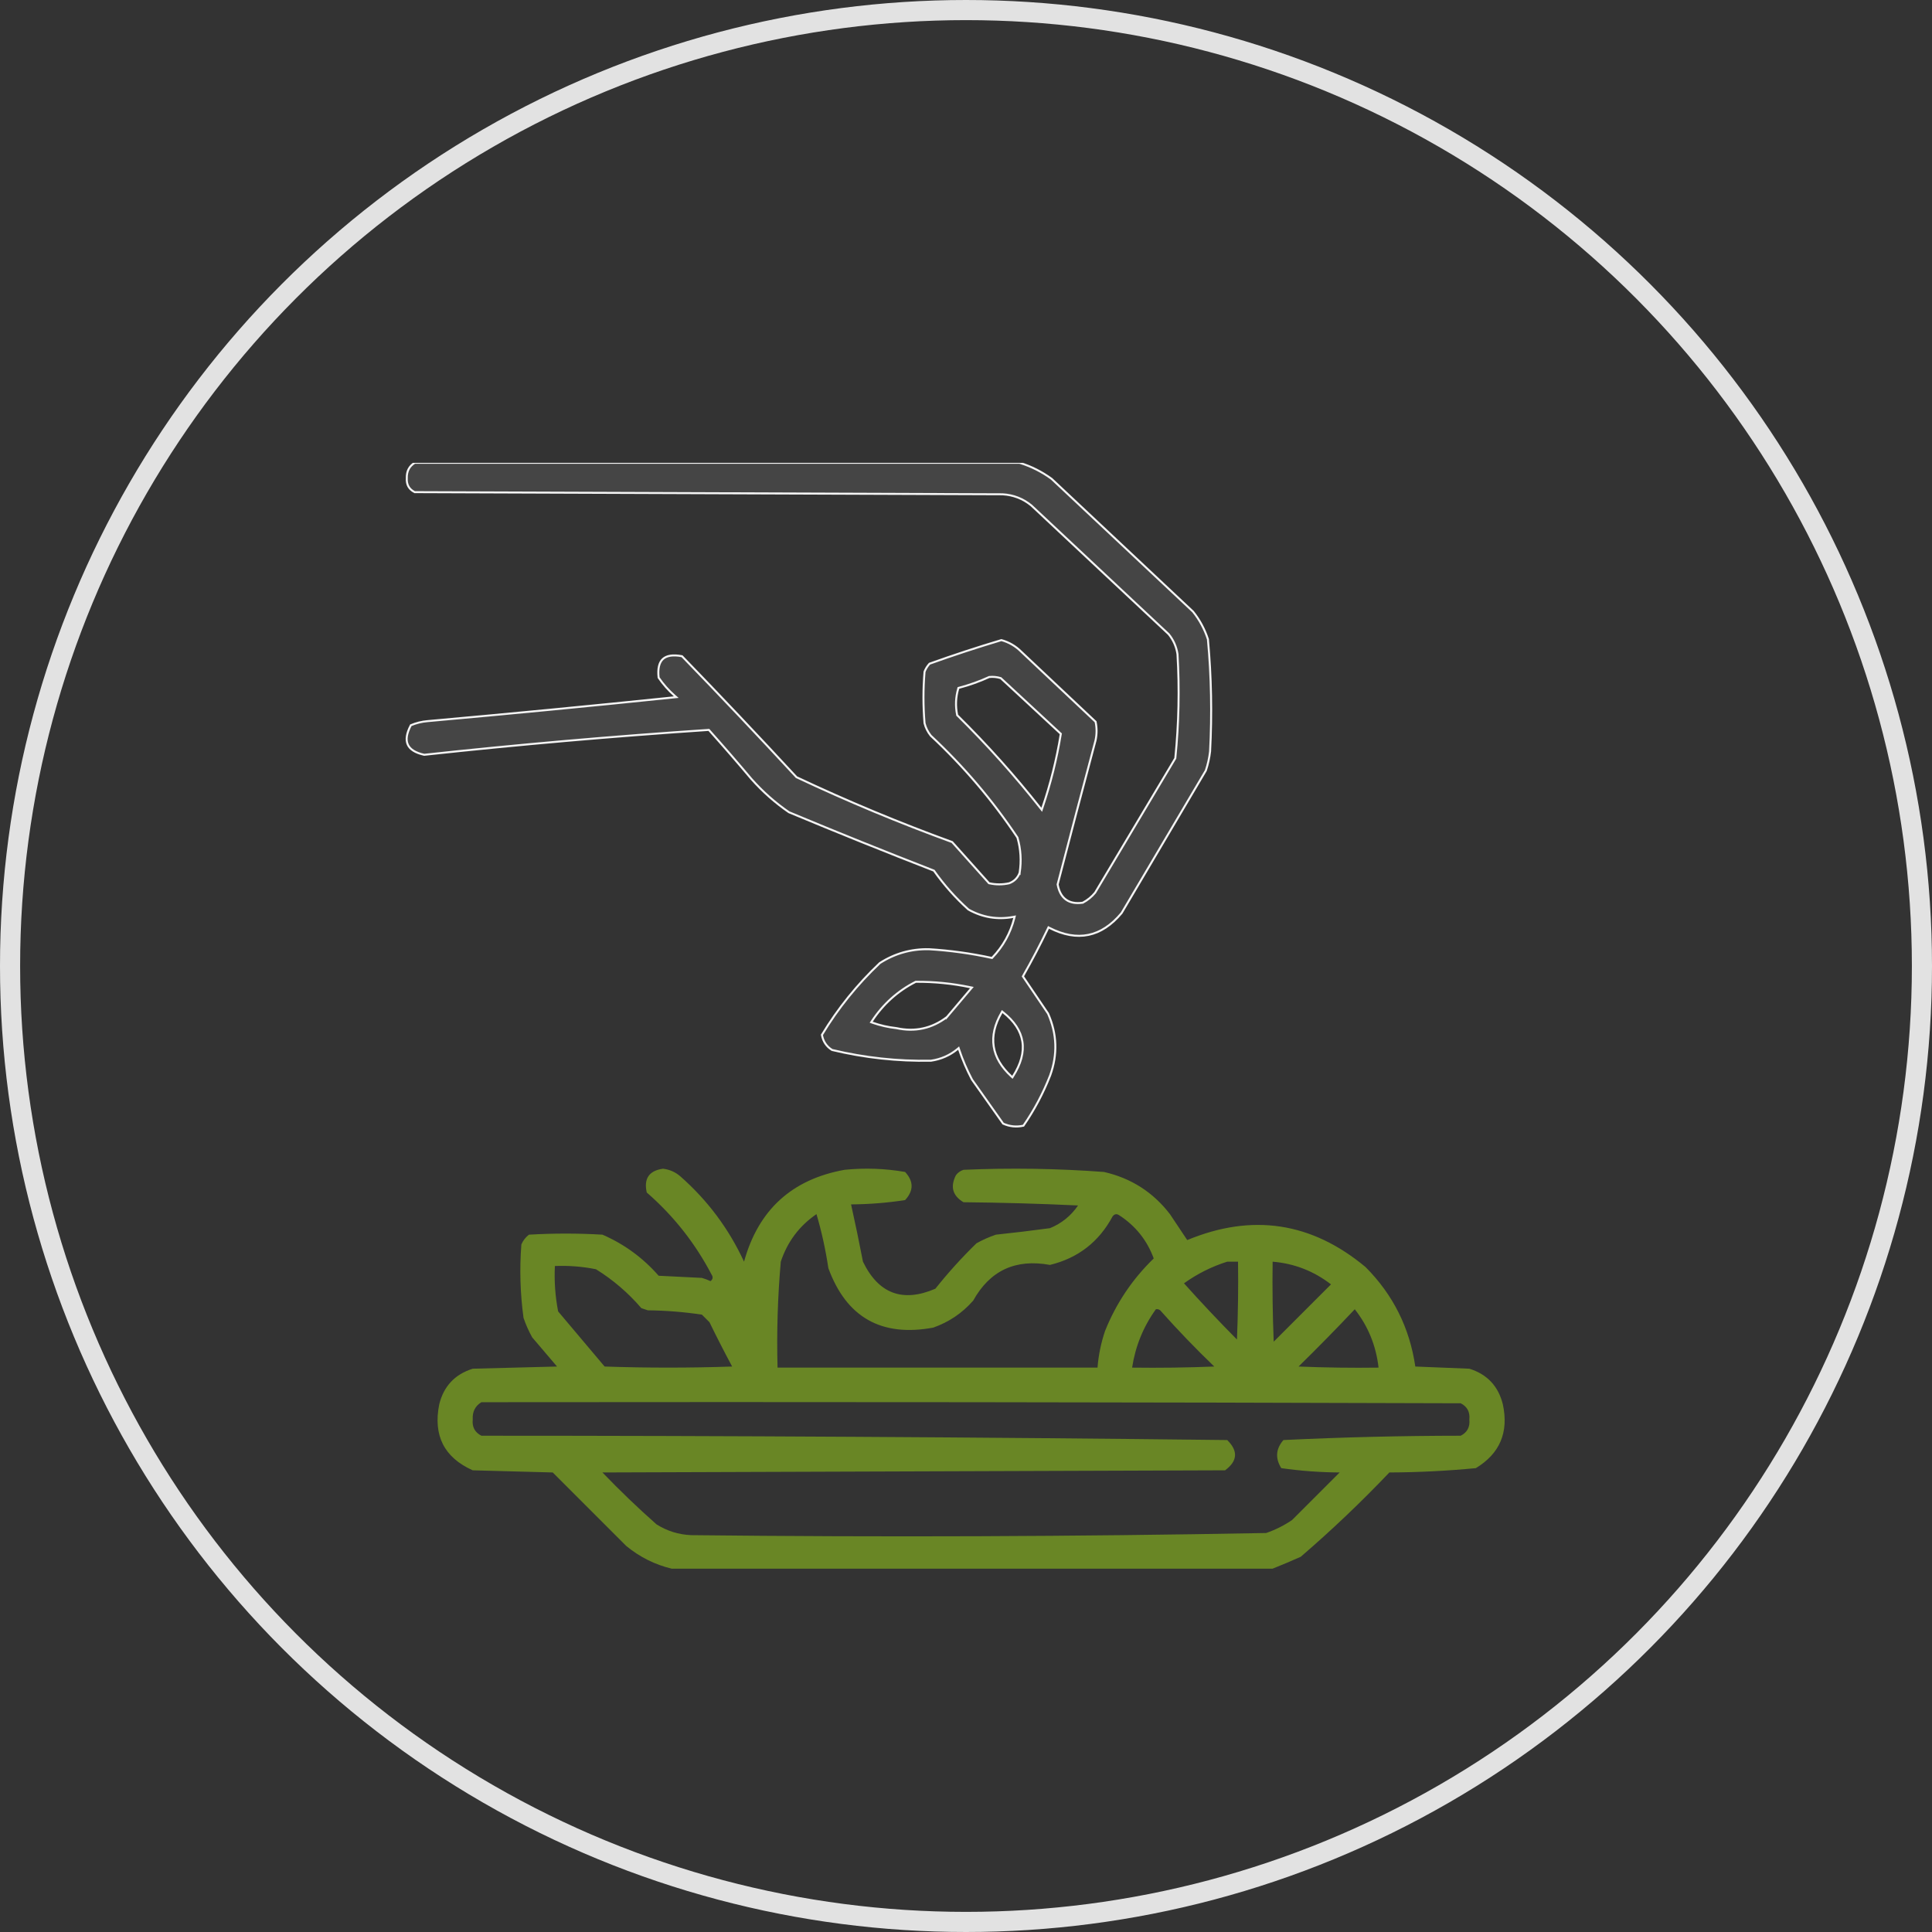
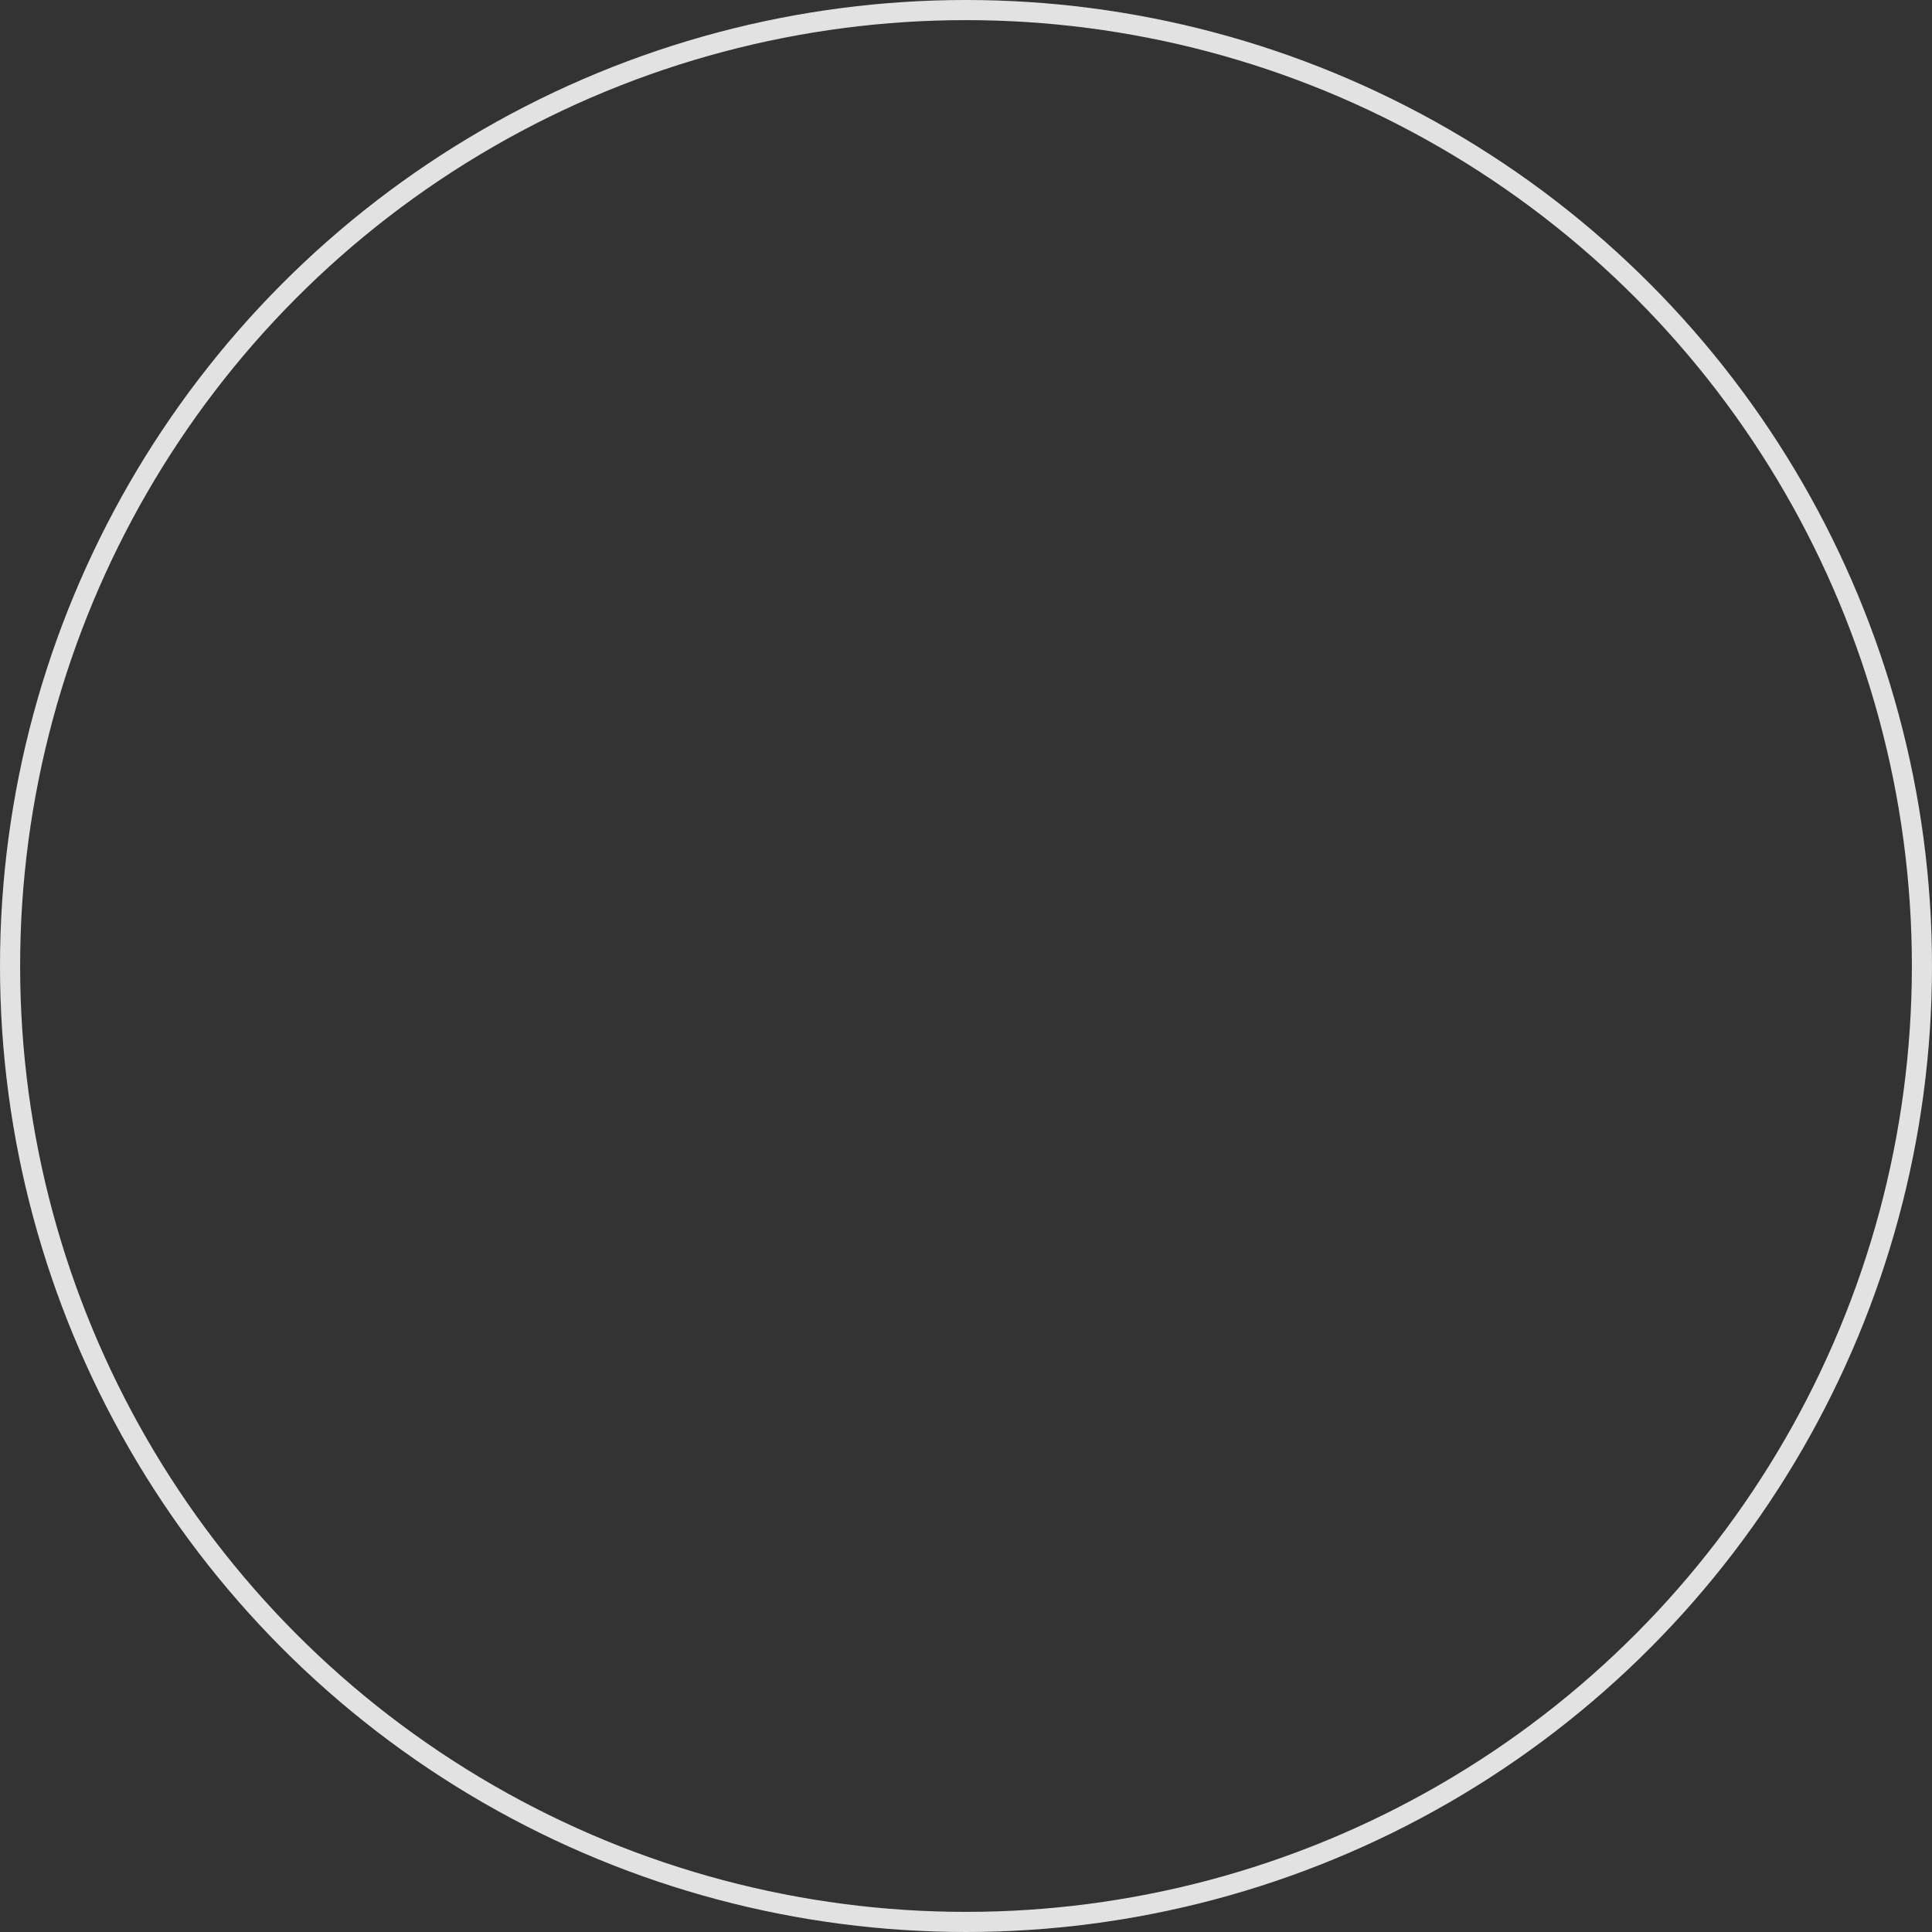
<svg xmlns="http://www.w3.org/2000/svg" width="96" height="96" viewBox="0 0 96 96" fill="none">
  <rect x="0" y="0" width="96" height="96" fill="#333333" stroke="none" />
  <circle cx="48" cy="48" r="47.5" stroke="#E2E2E2" />
  <g clip-path="url(#clip0_76_31)">
-     <path opacity="0.942" d="M51.462 49.454L52.077 50.363C52.523 51.373 52.558 52.396 52.182 53.436C51.835 54.324 51.393 55.157 50.855 55.934C50.505 56.013 50.169 55.978 49.844 55.831L48.297 53.643C48.041 53.157 47.827 52.66 47.657 52.149L47.634 52.08L47.578 52.127C47.196 52.441 46.758 52.634 46.262 52.706C44.603 52.738 42.963 52.56 41.344 52.172C41.069 52.002 40.901 51.754 40.84 51.423C41.635 50.107 42.594 48.917 43.719 47.854C44.463 47.377 45.275 47.148 46.157 47.166C47.205 47.229 48.24 47.372 49.264 47.595L49.291 47.601L49.31 47.581C49.841 47.027 50.203 46.375 50.397 45.625L50.416 45.549L50.34 45.563C49.56 45.707 48.822 45.584 48.122 45.195C47.478 44.615 46.909 43.974 46.415 43.274L46.406 43.262L46.392 43.256C43.983 42.32 41.586 41.354 39.201 40.358C38.516 39.886 37.894 39.335 37.335 38.705C36.649 37.889 35.95 37.083 35.239 36.287L35.223 36.269L35.199 36.27C30.486 36.585 25.779 36.996 21.079 37.505C20.632 37.406 20.367 37.233 20.262 36.996C20.156 36.761 20.199 36.444 20.414 36.037C20.677 35.926 20.953 35.858 21.241 35.833L21.242 35.833C25.327 35.467 29.409 35.074 33.488 34.651L33.602 34.64L33.516 34.564C33.214 34.297 32.951 33.999 32.726 33.67C32.676 33.217 32.754 32.915 32.94 32.745C33.126 32.576 33.436 32.522 33.888 32.607C35.807 34.587 37.701 36.589 39.57 38.61L39.576 38.617L39.585 38.621C42.108 39.811 44.684 40.885 47.312 41.842L49.13 43.873L49.14 43.885L49.156 43.889C49.485 43.962 49.815 43.962 50.145 43.889L50.145 43.889L50.152 43.886C50.398 43.792 50.569 43.62 50.664 43.374L50.665 43.375L50.666 43.364C50.758 42.775 50.721 42.194 50.558 41.624L50.556 41.616L50.551 41.61C49.319 39.767 47.885 38.082 46.249 36.555C46.102 36.371 45.998 36.165 45.94 35.936C45.869 35.083 45.869 34.23 45.94 33.378C45.998 33.229 46.081 33.096 46.188 32.979C47.366 32.557 48.556 32.166 49.758 31.807C50.137 31.911 50.465 32.103 50.743 32.381L50.743 32.381L50.744 32.382C51.981 33.548 53.213 34.708 54.439 35.863C54.505 36.172 54.504 36.482 54.436 36.792C53.801 39.17 53.174 41.551 52.556 43.935L52.553 43.946L52.555 43.957C52.62 44.296 52.754 44.547 52.965 44.7C53.175 44.854 53.454 44.903 53.793 44.856L53.802 44.855L53.809 44.851C54.044 44.727 54.246 44.562 54.416 44.355L54.416 44.355L54.42 44.349L58.394 37.689L58.4 37.679L58.401 37.668C58.574 35.953 58.61 34.231 58.509 32.504L58.509 32.504L58.508 32.499C58.451 32.128 58.304 31.797 58.068 31.508L58.068 31.508L58.063 31.504L51.242 25.112L51.242 25.112L51.239 25.11C50.824 24.774 50.349 24.591 49.814 24.561L49.814 24.561L49.812 24.561L20.604 24.454C20.463 24.383 20.362 24.291 20.298 24.179C20.232 24.064 20.203 23.923 20.213 23.755L20.213 23.755L20.213 23.751C20.206 23.411 20.337 23.162 20.607 22.996H20.651H20.71H20.769H20.828H20.886H20.945H21.004H21.063H21.121H21.18H21.239H21.298H21.356H21.415H21.474H21.533H21.591H21.65H21.709H21.768H21.826H21.885H21.944H22.003H22.061H22.12H22.179H22.238H22.296H22.355H22.414H22.473H22.531H22.59H22.649H22.707H22.766H22.825H22.884H22.942H23.001H23.06H23.119H23.177H23.236H23.295H23.354H23.413H23.471H23.53H23.589H23.648H23.706H23.765H23.824H23.882H23.941H24H24.059H24.117H24.176H24.235H24.294H24.352H24.411H24.47H24.529H24.587H24.646H24.705H24.764H24.822H24.881H24.94H24.999H25.057H25.116H25.175H25.234H25.292H25.351H25.41H25.469H25.527H25.586H25.645H25.704H25.762H25.821H25.88H25.939H25.997H26.056H26.115H26.174H26.232H26.291H26.35H26.409H26.467H26.526H26.585H26.643H26.702H26.761H26.82H26.878H26.937H26.996H27.055H27.113H27.172H27.231H27.29H27.349H27.407H27.466H27.525H27.584H27.642H27.701H27.76H27.819H27.877H27.936H27.995H28.053H28.112H28.171H28.23H28.288H28.347H28.406H28.465H28.523H28.582H28.641H28.7H28.758H28.817H28.876H28.935H28.993H29.052H29.111H29.17H29.228H29.287H29.346H29.405H29.463H29.522H29.581H29.64H29.698H29.757H29.816H29.875H29.933H29.992H30.051H30.11H30.168H30.227H30.286H30.345H30.403H30.462H30.521H30.579H30.638H30.697H30.756H30.814H30.873H30.932H30.991H31.049H31.108H31.167H31.226H31.285H31.343H31.402H31.461H31.52H31.578H31.637H31.696H31.755H31.813H31.872H31.931H31.989H32.048H32.107H32.166H32.224H32.283H32.342H32.401H32.459H32.518H32.577H32.636H32.694H32.753H32.812H32.871H32.929H32.988H33.047H33.106H33.164H33.223H33.282H33.341H33.399H33.458H33.517H33.576H33.634H33.693H33.752H33.811H33.869H33.928H33.987H34.046H34.104H34.163H34.222H34.281H34.339H34.398H34.457H34.516H34.574H34.633H34.692H34.751H34.809H34.868H34.927H34.986H35.044H35.103H35.162H35.221H35.279H35.338H35.397H35.456H35.514H35.573H35.632H35.691H35.749H35.808H35.867H35.925H35.984H36.043H36.102H36.16H36.219H36.278H36.337H36.395H36.454H36.513H36.572H36.63H36.689H36.748H36.807H36.865H36.924H36.983H37.042H37.1H37.159H37.218H37.277H37.335H37.394H37.453H37.512H37.57H37.629H37.688H37.747H37.805H37.864H37.923H37.982H38.04H38.099H38.158H38.217H38.275H38.334H38.393H38.452H38.51H38.569H38.628H38.687H38.745H38.804H38.863H38.922H38.98H39.039H39.098H39.157H39.215H39.274H39.333H39.392H39.45H39.509H39.568H39.627H39.685H39.744H39.803H39.861H39.92H39.979H40.038H40.096H40.155H40.214H40.273H40.331H40.39H40.449H40.508H40.566H40.625H40.684H40.743H40.801H40.86H40.919H40.978H41.036H41.095H41.154H41.213H41.271H41.33H41.389H41.448H41.506H41.565H41.624H41.683H41.741H41.8H41.859H41.918H41.976H42.035H42.094H42.153H42.211H42.27H42.329H42.388H42.446H42.505H42.564H42.623H42.681H42.74H42.799H42.858H42.916H42.975H43.034H43.093H43.151H43.21H43.269H43.328H43.386H43.445H43.504H43.562H43.621H43.68H43.739H43.797H43.856H43.915H43.974H44.032H44.091H44.15H44.209H44.267H44.326H44.385H44.444H44.502H44.561H44.62H44.679H44.737H44.796H44.855H44.914H44.972H45.031H45.09H45.149H45.207H45.266H45.325H45.384H45.442H45.501H45.56H45.619H45.677H45.736H45.795H45.854H45.912H45.971H46.03H46.089H46.147H46.206H46.265H46.324H46.382H46.441H46.5H46.559H46.617H46.676H46.735H46.794H46.852H46.911H46.97H47.029H47.087H47.146H47.205H47.264H47.322H47.381H47.44H47.498H47.557H47.616H47.675H47.733H47.792H47.851H47.91H47.968H48.027H48.086H48.145H48.203H48.262H48.321H48.38H48.438H48.497H48.556H48.615H48.673H48.732H48.791H48.85H48.908H48.967H49.026H49.085H49.143H49.202H49.261H49.32H49.378H49.437H49.496H49.555H49.613H49.672H49.731H49.79H49.848H49.907H49.966H50.025H50.083H50.142H50.201H50.26H50.318H50.377H50.436H50.495H50.553H50.612H50.663C51.229 23.169 51.758 23.434 52.25 23.791L59.281 30.392C59.61 30.803 59.856 31.261 60.021 31.765C60.191 33.617 60.227 35.475 60.128 37.337C60.091 37.661 60.021 37.978 59.917 38.287L55.732 45.368C55.227 45.972 54.678 46.331 54.084 46.453C53.489 46.576 52.843 46.462 52.144 46.105L52.098 46.081L52.076 46.128C51.692 46.931 51.281 47.718 50.842 48.488L50.827 48.515L50.844 48.541L51.462 49.454ZM49.162 33.639L49.154 33.639L49.146 33.643C48.673 33.86 48.175 34.038 47.65 34.177L47.623 34.184L47.615 34.212C47.488 34.645 47.47 35.083 47.56 35.525L47.563 35.54L47.574 35.55C49.054 37.011 50.431 38.549 51.706 40.165L51.763 40.237L51.792 40.15C52.2 38.949 52.505 37.728 52.707 36.489L52.712 36.463L52.692 36.445L51.215 35.075L49.738 33.706L49.73 33.698L49.718 33.694C49.537 33.639 49.351 33.621 49.162 33.639ZM45.514 48.785L45.502 48.785L45.492 48.79C44.607 49.241 43.884 49.892 43.324 50.741L43.289 50.794L43.349 50.816C43.735 50.952 44.132 51.042 44.54 51.087C45.466 51.288 46.303 51.105 47.049 50.54L47.049 50.541L47.057 50.532L48.238 49.136L48.292 49.072L48.21 49.055C47.321 48.868 46.422 48.779 45.514 48.785ZM49.842 50.3L49.797 50.264L49.768 50.314C49.426 50.903 49.294 51.465 49.377 51.998C49.459 52.532 49.756 53.029 50.261 53.491L50.305 53.531L50.337 53.481C50.727 52.869 50.885 52.294 50.802 51.759C50.719 51.224 50.396 50.737 49.842 50.3Z" fill="#464646" stroke="white" stroke-width="0.1" />
-     <path opacity="0.941" fill-rule="evenodd" clip-rule="evenodd" d="M63.236 77.946C53.282 77.946 43.327 77.946 33.373 77.946C32.542 77.746 31.79 77.37 31.117 76.818C29.899 75.601 28.682 74.383 27.465 73.166C26.14 73.13 24.815 73.094 23.49 73.059C22.071 72.424 21.516 71.332 21.825 69.782C22.047 68.88 22.602 68.289 23.49 68.01C24.886 67.974 26.283 67.938 27.679 67.902C27.268 67.419 26.856 66.936 26.444 66.452C26.271 66.142 26.128 65.82 26.014 65.485C25.848 64.273 25.812 63.056 25.907 61.833C25.991 61.641 26.116 61.48 26.283 61.35C27.5 61.278 28.718 61.278 29.935 61.35C31.012 61.816 31.943 62.496 32.728 63.391C33.444 63.426 34.16 63.462 34.877 63.498C35.024 63.541 35.167 63.595 35.306 63.659C35.423 63.566 35.441 63.459 35.36 63.337C34.542 61.773 33.468 60.412 32.137 59.255C31.981 58.565 32.249 58.171 32.943 58.073C33.268 58.111 33.555 58.236 33.802 58.449C35.16 59.643 36.216 61.057 36.971 62.692C37.68 60.121 39.346 58.599 41.966 58.127C42.98 58.025 43.983 58.061 44.974 58.234C45.404 58.7 45.404 59.165 44.974 59.631C44.09 59.768 43.195 59.839 42.289 59.846C42.499 60.788 42.696 61.737 42.88 62.692C43.653 64.287 44.853 64.735 46.478 64.035C47.108 63.243 47.789 62.491 48.519 61.779C48.829 61.607 49.151 61.463 49.486 61.35C50.385 61.255 51.28 61.148 52.172 61.027C52.748 60.791 53.214 60.415 53.568 59.899C51.671 59.81 49.773 59.756 47.875 59.738C47.334 59.415 47.208 58.967 47.499 58.395C47.596 58.267 47.721 58.177 47.875 58.127C50.207 58.026 52.534 58.061 54.857 58.234C56.201 58.54 57.293 59.238 58.133 60.329C58.421 60.762 58.708 61.192 58.993 61.618C62.224 60.28 65.178 60.727 67.855 62.961C69.221 64.332 70.045 65.98 70.326 67.902C71.221 67.938 72.116 67.974 73.011 68.01C73.896 68.286 74.451 68.877 74.676 69.782C74.975 71.171 74.527 72.228 73.334 72.951C71.909 73.088 70.476 73.16 69.037 73.166C67.634 74.641 66.166 76.037 64.632 77.356C64.159 77.566 63.694 77.763 63.236 77.946ZM40.57 60.329C40.826 61.196 41.023 62.092 41.161 63.015C42.058 65.46 43.795 66.445 46.371 65.969C47.15 65.695 47.813 65.248 48.358 64.626C49.189 63.131 50.461 62.54 52.172 62.853C53.569 62.513 54.607 61.707 55.287 60.437C55.38 60.32 55.487 60.302 55.609 60.383C56.422 60.909 56.995 61.625 57.328 62.531C56.269 63.557 55.463 64.756 54.911 66.13C54.71 66.724 54.584 67.333 54.535 67.956C49.235 67.956 43.936 67.956 38.636 67.956C38.589 66.195 38.643 64.441 38.797 62.692C39.126 61.702 39.717 60.914 40.57 60.329ZM60.98 62.692C61.159 62.692 61.338 62.692 61.517 62.692C61.535 63.982 61.517 65.271 61.464 66.56C60.561 65.649 59.684 64.718 58.832 63.767C59.499 63.29 60.215 62.932 60.98 62.692ZM63.236 62.692C64.315 62.783 65.282 63.159 66.136 63.82C65.188 64.769 64.239 65.718 63.29 66.667C63.236 65.343 63.218 64.018 63.236 62.692ZM27.572 62.907C28.259 62.88 28.939 62.933 29.613 63.068C30.46 63.592 31.212 64.237 31.869 65.002C31.976 65.038 32.084 65.074 32.191 65.109C33.094 65.119 33.99 65.191 34.877 65.324C35.002 65.45 35.127 65.575 35.253 65.7C35.615 66.443 35.991 67.177 36.38 67.902C34.268 67.974 32.155 67.974 30.043 67.902C29.273 66.989 28.503 66.076 27.733 65.163C27.589 64.419 27.535 63.667 27.572 62.907ZM57.435 65.056C57.515 65.042 57.586 65.059 57.65 65.109C58.506 66.073 59.401 67.004 60.336 67.902C58.975 67.956 57.615 67.974 56.254 67.956C56.418 66.889 56.812 65.922 57.435 65.056ZM67.318 65.056C67.983 65.901 68.376 66.868 68.5 67.956C67.174 67.974 65.849 67.956 64.525 67.902C65.478 66.968 66.409 66.019 67.318 65.056ZM23.92 69.675C40.14 69.657 56.361 69.675 72.582 69.728C72.906 69.893 73.049 70.161 73.011 70.534C73.049 70.907 72.906 71.176 72.582 71.34C69.639 71.343 66.703 71.414 63.773 71.555C63.394 71.993 63.358 72.458 63.666 72.951C64.622 73.088 65.588 73.16 66.566 73.166C65.778 73.954 64.99 74.742 64.203 75.529C63.803 75.801 63.373 76.016 62.914 76.174C53.392 76.351 43.867 76.387 34.34 76.281C33.719 76.254 33.147 76.075 32.621 75.744C31.693 74.924 30.798 74.064 29.935 73.166C40.248 73.13 50.56 73.094 60.873 73.059C61.496 72.6 61.532 72.098 60.98 71.555C48.633 71.412 36.279 71.341 23.92 71.34C23.596 71.176 23.452 70.907 23.49 70.534C23.466 70.151 23.61 69.865 23.92 69.675Z" fill="#6D8B25" />
-   </g>
+     </g>
  <defs>
    <clipPath id="clip0_76_31">
-       <rect width="55" height="55" fill="white" transform="translate(20 23)" />
-     </clipPath>
+       </clipPath>
  </defs>
</svg>